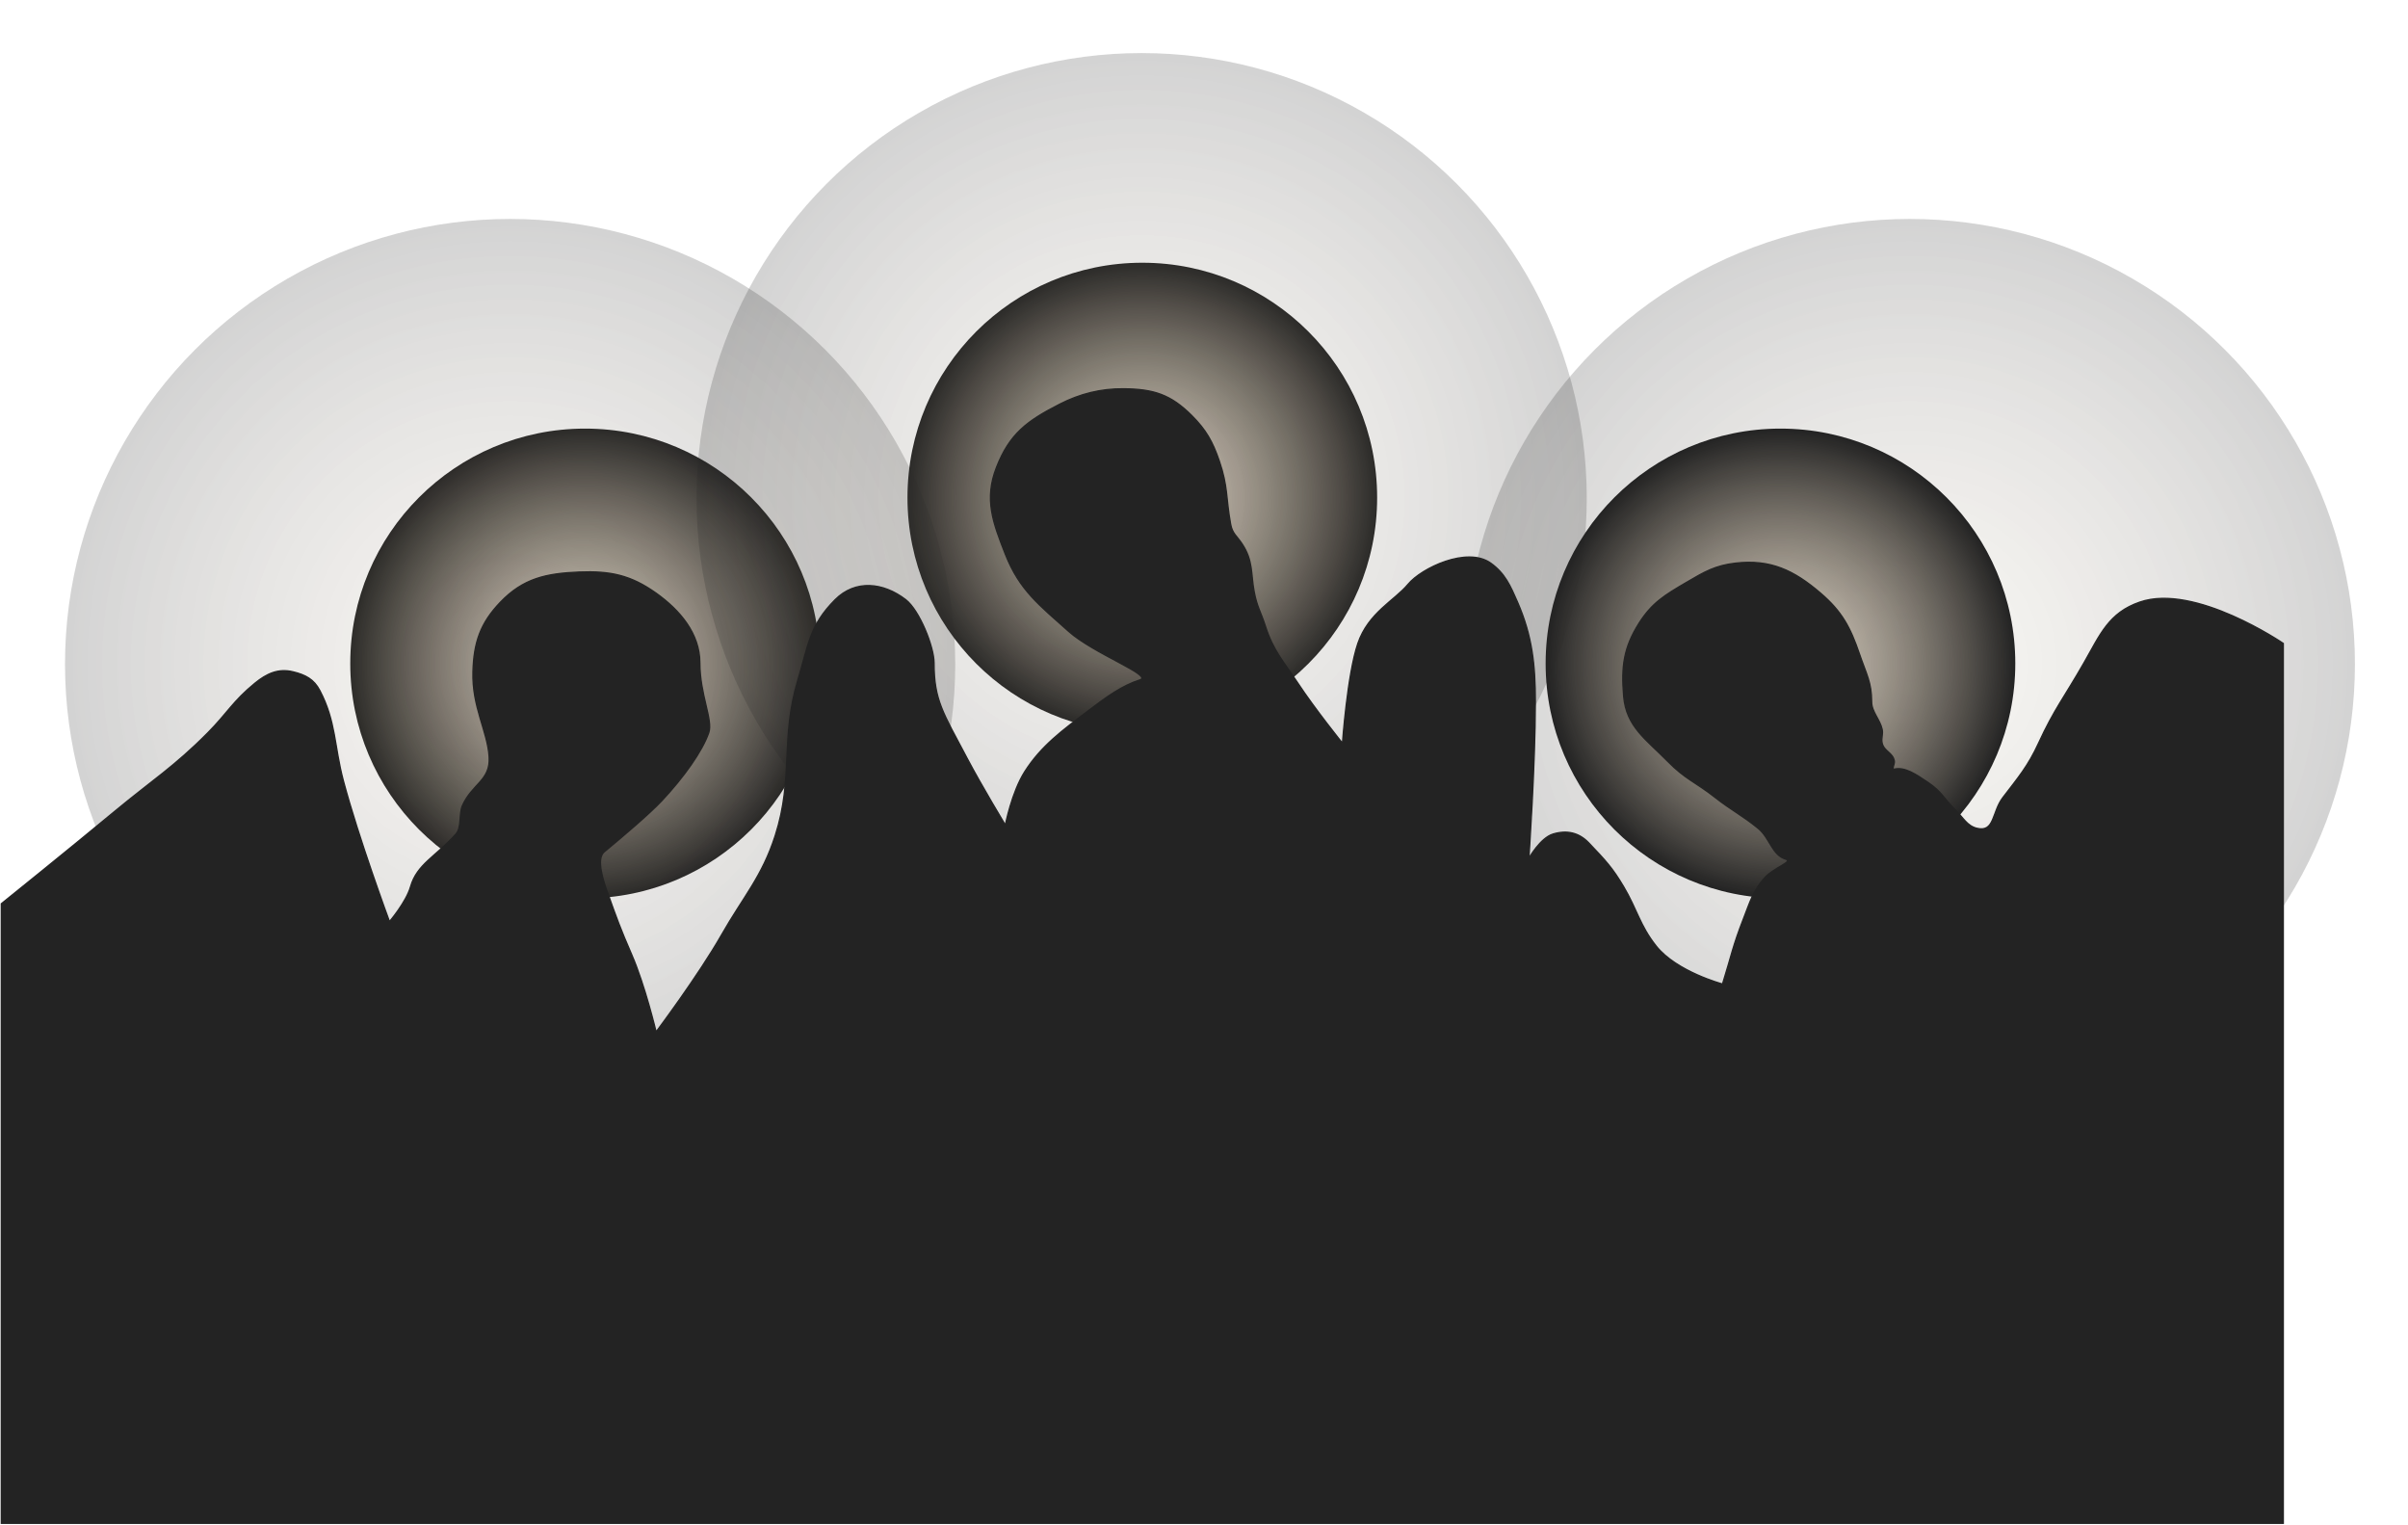
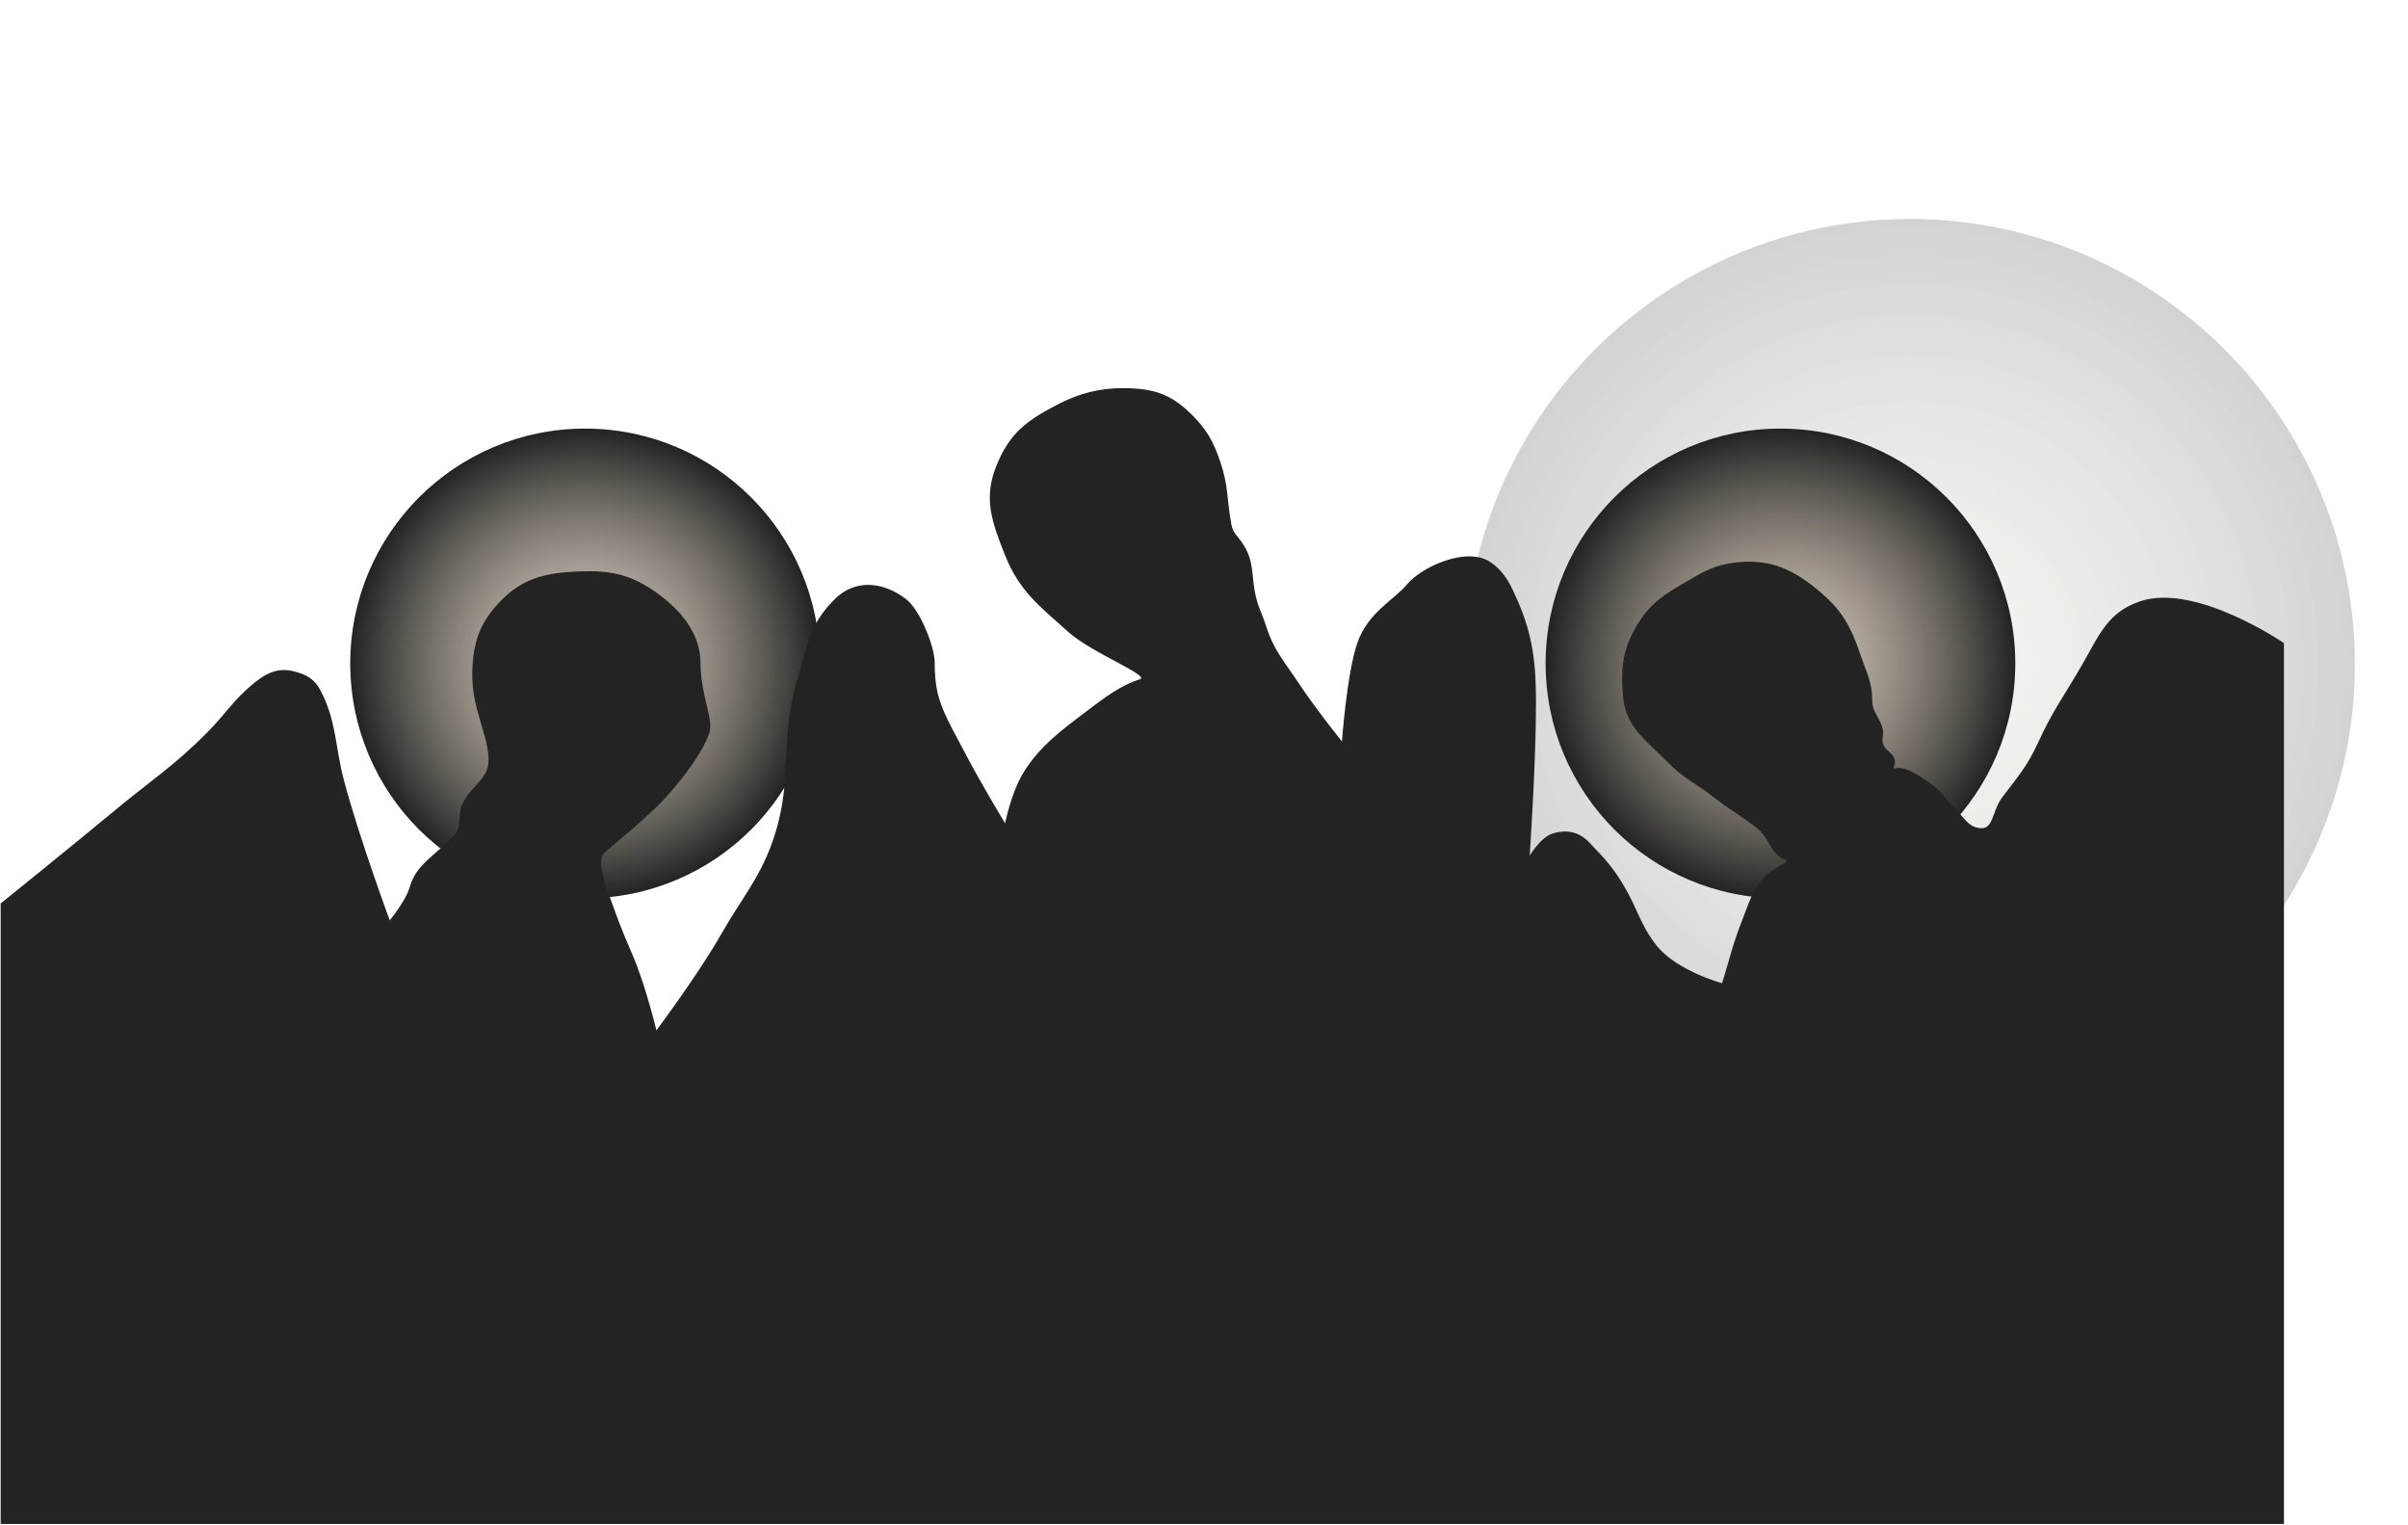
<svg xmlns="http://www.w3.org/2000/svg" width="1815" height="1149" viewBox="0 0 1815 1149" fill="none">
  <g filter="url(#filter0_f_1081_5964)">
-     <circle cx="861" cy="375" r="177" fill="url(#paint0_radial_1081_5964)" />
-   </g>
+     </g>
  <g filter="url(#filter1_f_1081_5964)">
    <circle cx="441" cy="500" r="177" fill="url(#paint1_radial_1081_5964)" />
  </g>
  <g opacity="0.2" filter="url(#filter2_f_1081_5964)">
-     <circle cx="384.5" cy="500.5" r="335.5" fill="url(#paint2_radial_1081_5964)" />
-   </g>
+     </g>
  <g opacity="0.2" filter="url(#filter3_f_1081_5964)">
-     <circle cx="860.5" cy="375.5" r="335.5" fill="url(#paint3_radial_1081_5964)" />
-   </g>
+     </g>
  <g opacity="0.2" filter="url(#filter4_f_1081_5964)">
    <circle cx="1439.5" cy="500.5" r="335.5" fill="url(#paint4_radial_1081_5964)" />
  </g>
  <g filter="url(#filter5_f_1081_5964)">
    <circle cx="1342" cy="500" r="177" fill="url(#paint5_radial_1081_5964)" />
  </g>
  <path d="M86.511 611.414C53.375 638.937 1 681.086 1 681.086V1148H1721V484.906C1721 484.906 1654.43 439.407 1612.89 453.738C1589.43 461.83 1583.05 478.014 1570.74 499.569C1556.09 525.237 1548.29 534.46 1536.54 560.078C1528.62 577.345 1521.19 585.922 1509.66 601.02C1501.27 612.017 1503.58 627.425 1490.12 624.244C1482.72 622.494 1479.67 616.124 1474.24 610.798C1464.68 601.433 1463.96 596.882 1452.86 589.413L1452.48 589.154C1443.9 583.384 1435.64 577.823 1427.82 579.635C1425.49 580.173 1428.2 575.879 1427.82 573.523C1426.81 567.249 1420.11 566.264 1418.66 560.078C1417.73 556.128 1419.5 553.657 1418.66 549.688C1417.09 542.305 1410.72 536.452 1410.72 528.904C1410.72 514.237 1406.79 508.148 1401.55 492.851C1394.68 472.744 1388.37 460.842 1372.24 447.015C1352.07 429.728 1334.48 421.374 1308.1 424.402C1292.88 426.15 1284.66 430.966 1271.64 438.604L1270.84 439.07C1255.08 448.309 1245.19 454.187 1235.42 469.627C1223.68 488.175 1221.98 502.625 1223.81 524.631C1225.72 547.588 1240.66 557.092 1256.8 573.523C1270.54 587.517 1277.41 588.905 1292.83 601.02C1304.96 610.55 1313.25 614.496 1325.2 624.244C1334.01 631.424 1335.59 644.407 1345.97 647.467C1352.08 649.268 1337.16 653.728 1330.09 661.524C1321.34 671.18 1318.96 679.946 1314.21 692.086C1306.02 713.034 1305.01 720.104 1298.33 741.585C1298.33 741.585 1263.62 732.319 1248.24 712.861C1236.02 697.391 1233.87 685.213 1223.81 668.251C1215.41 654.083 1210.37 648.69 1197.55 635.249C1190.08 627.421 1181.04 625.441 1170.67 628.527C1160.97 631.413 1152.35 646.861 1152.35 646.861C1152.35 646.861 1157.24 576.638 1157.24 528.904C1157.24 501.398 1155.01 479.447 1143.8 453.733L1143.7 453.505C1138.45 441.458 1134.36 432.071 1123.64 424.402C1105.86 411.674 1071.48 428.059 1061.34 440.287C1051.2 452.515 1031.41 461.687 1023.47 484.906C1015.53 508.125 1011.87 560.078 1011.87 560.078C1011.87 560.078 991.296 534.564 978.273 514.848C967.669 498.795 959.7 490.395 953.841 472.067C950.149 460.518 947.526 457.705 945.29 445.788C942.778 432.401 944.679 422.559 936.128 409.73C932.157 403.773 928.857 402.107 927.577 395.062C923.912 374.894 925.675 366.81 919.026 347.392C914.05 332.863 909.117 324.023 898.258 313.168C882.335 297.249 869.46 293.218 846.952 293.005C829.752 292.842 814.012 296.774 798.699 304.612C774.254 317.123 761.049 326.698 751.057 352.287C741.719 376.198 748.381 393.79 757.776 417.68C768.512 444.979 783.581 456.161 805.418 475.739C824.339 492.703 869.551 509.104 859.168 512.408C845.73 516.683 834.147 525.051 819.466 536.24C801.001 550.313 784.91 561.88 772.435 581.465C762.516 597.037 757.776 621.804 757.776 621.804C757.776 621.804 740.005 592.36 729.068 571.687C710.691 536.948 704.026 527.684 704.026 499.571C704.026 487.348 693.001 459.85 682.648 451.901C665.616 438.825 644.688 436.712 629.508 451.901C609.963 471.458 609.325 486.231 601.412 512.408C588.095 556.463 598.354 585.918 584.31 629.746C574.393 660.693 560.064 676.063 543.997 704.307C526.533 735.005 494.523 777.647 494.523 777.647C494.523 777.647 486.216 742.622 476.199 719.585C467.614 699.842 464.594 691.472 457.875 672.527C455.083 664.654 448.996 647.29 455.432 641.969C469.48 630.354 489.636 613.242 498.798 603.467C515.45 585.7 529.338 566.186 534.224 552.133C537.515 542.669 527.506 523.403 527.506 499.571C527.506 477.514 512.487 459.799 494.523 447.015C475.377 433.391 459.972 430.184 436.497 431.125C411.753 432.117 394.417 435.88 377.25 453.738C361.958 469.644 357.094 484.292 356.483 506.297C355.743 532.97 367.477 550.905 368.699 570.465C369.805 588.17 355.872 590.633 348.543 607.134C345.83 613.24 348.105 623.542 343.656 628.527C328.386 645.636 314.338 651.136 309.452 668.251C306.159 679.783 293.571 694.531 293.571 694.531C293.571 694.531 270.102 631.103 258.756 588.188C251.9 562.258 253.259 543.574 241.043 520.353C236.573 511.858 230.211 508.559 220.886 506.297C209.747 503.593 201.065 507.605 192.179 514.85C175.688 528.295 171.373 537.358 156.753 552.133C131.504 577.649 114.123 588.48 86.511 611.414Z" fill="#232323" stroke="#232323" />
  <defs>
    <filter id="filter0_f_1081_5964" x="644" y="158" width="434" height="434" filterUnits="userSpaceOnUse" color-interpolation-filters="sRGB">
      <feFlood flood-opacity="0" result="BackgroundImageFix" />
      <feBlend mode="normal" in="SourceGraphic" in2="BackgroundImageFix" result="shape" />
      <feGaussianBlur stdDeviation="20" result="effect1_foregroundBlur_1081_5964" />
    </filter>
    <filter id="filter1_f_1081_5964" x="224" y="283" width="434" height="434" filterUnits="userSpaceOnUse" color-interpolation-filters="sRGB">
      <feFlood flood-opacity="0" result="BackgroundImageFix" />
      <feBlend mode="normal" in="SourceGraphic" in2="BackgroundImageFix" result="shape" />
      <feGaussianBlur stdDeviation="20" result="effect1_foregroundBlur_1081_5964" />
    </filter>
    <filter id="filter2_f_1081_5964" x="9" y="125" width="751" height="751" filterUnits="userSpaceOnUse" color-interpolation-filters="sRGB">
      <feFlood flood-opacity="0" result="BackgroundImageFix" />
      <feBlend mode="normal" in="SourceGraphic" in2="BackgroundImageFix" result="shape" />
      <feGaussianBlur stdDeviation="20" result="effect1_foregroundBlur_1081_5964" />
    </filter>
    <filter id="filter3_f_1081_5964" x="485" y="0" width="751" height="751" filterUnits="userSpaceOnUse" color-interpolation-filters="sRGB">
      <feFlood flood-opacity="0" result="BackgroundImageFix" />
      <feBlend mode="normal" in="SourceGraphic" in2="BackgroundImageFix" result="shape" />
      <feGaussianBlur stdDeviation="20" result="effect1_foregroundBlur_1081_5964" />
    </filter>
    <filter id="filter4_f_1081_5964" x="1064" y="125" width="751" height="751" filterUnits="userSpaceOnUse" color-interpolation-filters="sRGB">
      <feFlood flood-opacity="0" result="BackgroundImageFix" />
      <feBlend mode="normal" in="SourceGraphic" in2="BackgroundImageFix" result="shape" />
      <feGaussianBlur stdDeviation="20" result="effect1_foregroundBlur_1081_5964" />
    </filter>
    <filter id="filter5_f_1081_5964" x="1125" y="283" width="434" height="434" filterUnits="userSpaceOnUse" color-interpolation-filters="sRGB">
      <feFlood flood-opacity="0" result="BackgroundImageFix" />
      <feBlend mode="normal" in="SourceGraphic" in2="BackgroundImageFix" result="shape" />
      <feGaussianBlur stdDeviation="20" result="effect1_foregroundBlur_1081_5964" />
    </filter>
    <radialGradient id="paint0_radial_1081_5964" cx="0" cy="0" r="1" gradientUnits="userSpaceOnUse" gradientTransform="translate(861 375) rotate(90) scale(177)">
      <stop stop-color="#AA987D" stop-opacity="0.4" />
      <stop offset="1" stop-color="#232323" />
    </radialGradient>
    <radialGradient id="paint1_radial_1081_5964" cx="0" cy="0" r="1" gradientUnits="userSpaceOnUse" gradientTransform="translate(441 500) rotate(90) scale(177)">
      <stop stop-color="#AA987D" stop-opacity="0.4" />
      <stop offset="1" stop-color="#232323" />
    </radialGradient>
    <radialGradient id="paint2_radial_1081_5964" cx="0" cy="0" r="1" gradientUnits="userSpaceOnUse" gradientTransform="translate(384.5 500.5) rotate(90) scale(335.5)">
      <stop stop-color="#AA987D" stop-opacity="0.4" />
      <stop offset="1" stop-color="#232323" />
    </radialGradient>
    <radialGradient id="paint3_radial_1081_5964" cx="0" cy="0" r="1" gradientUnits="userSpaceOnUse" gradientTransform="translate(860.5 375.5) rotate(90) scale(335.5)">
      <stop stop-color="#AA987D" stop-opacity="0.4" />
      <stop offset="1" stop-color="#232323" />
    </radialGradient>
    <radialGradient id="paint4_radial_1081_5964" cx="0" cy="0" r="1" gradientUnits="userSpaceOnUse" gradientTransform="translate(1439.5 500.5) rotate(90) scale(335.5)">
      <stop stop-color="#AA987D" stop-opacity="0.4" />
      <stop offset="1" stop-color="#232323" />
    </radialGradient>
    <radialGradient id="paint5_radial_1081_5964" cx="0" cy="0" r="1" gradientUnits="userSpaceOnUse" gradientTransform="translate(1342 500) rotate(90) scale(177)">
      <stop stop-color="#AA987D" stop-opacity="0.4" />
      <stop offset="1" stop-color="#232323" />
    </radialGradient>
  </defs>
</svg>